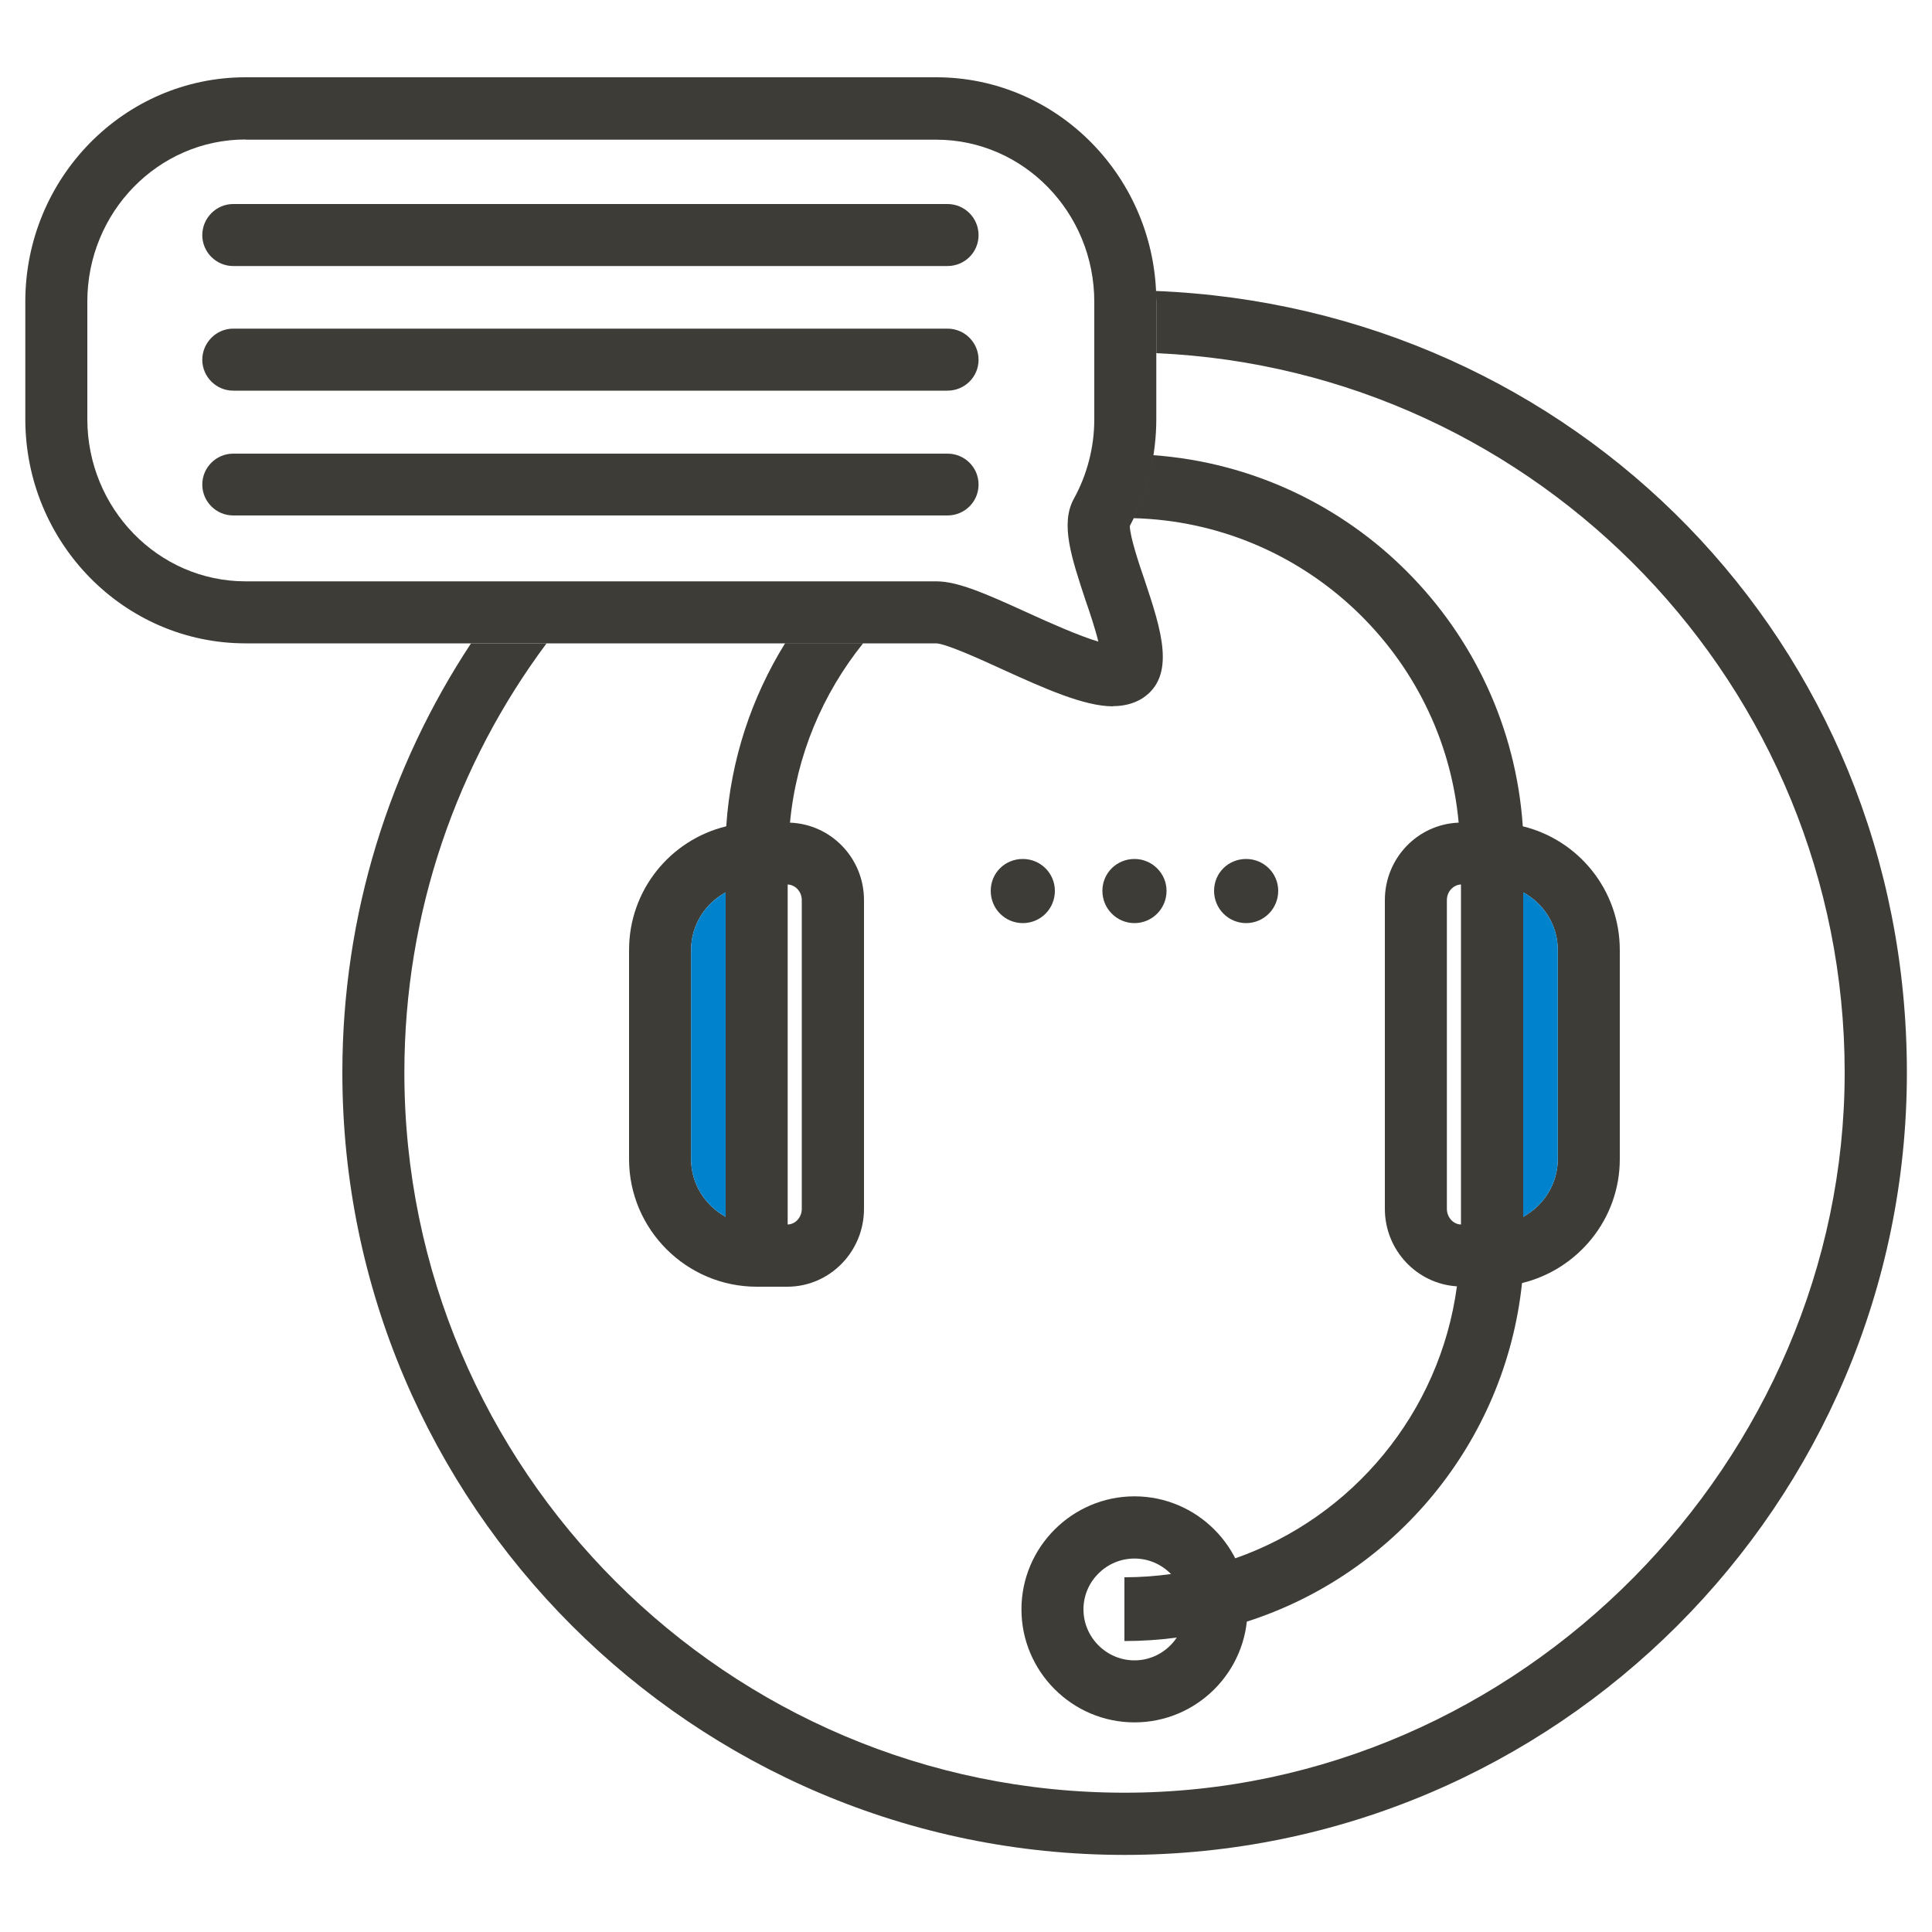
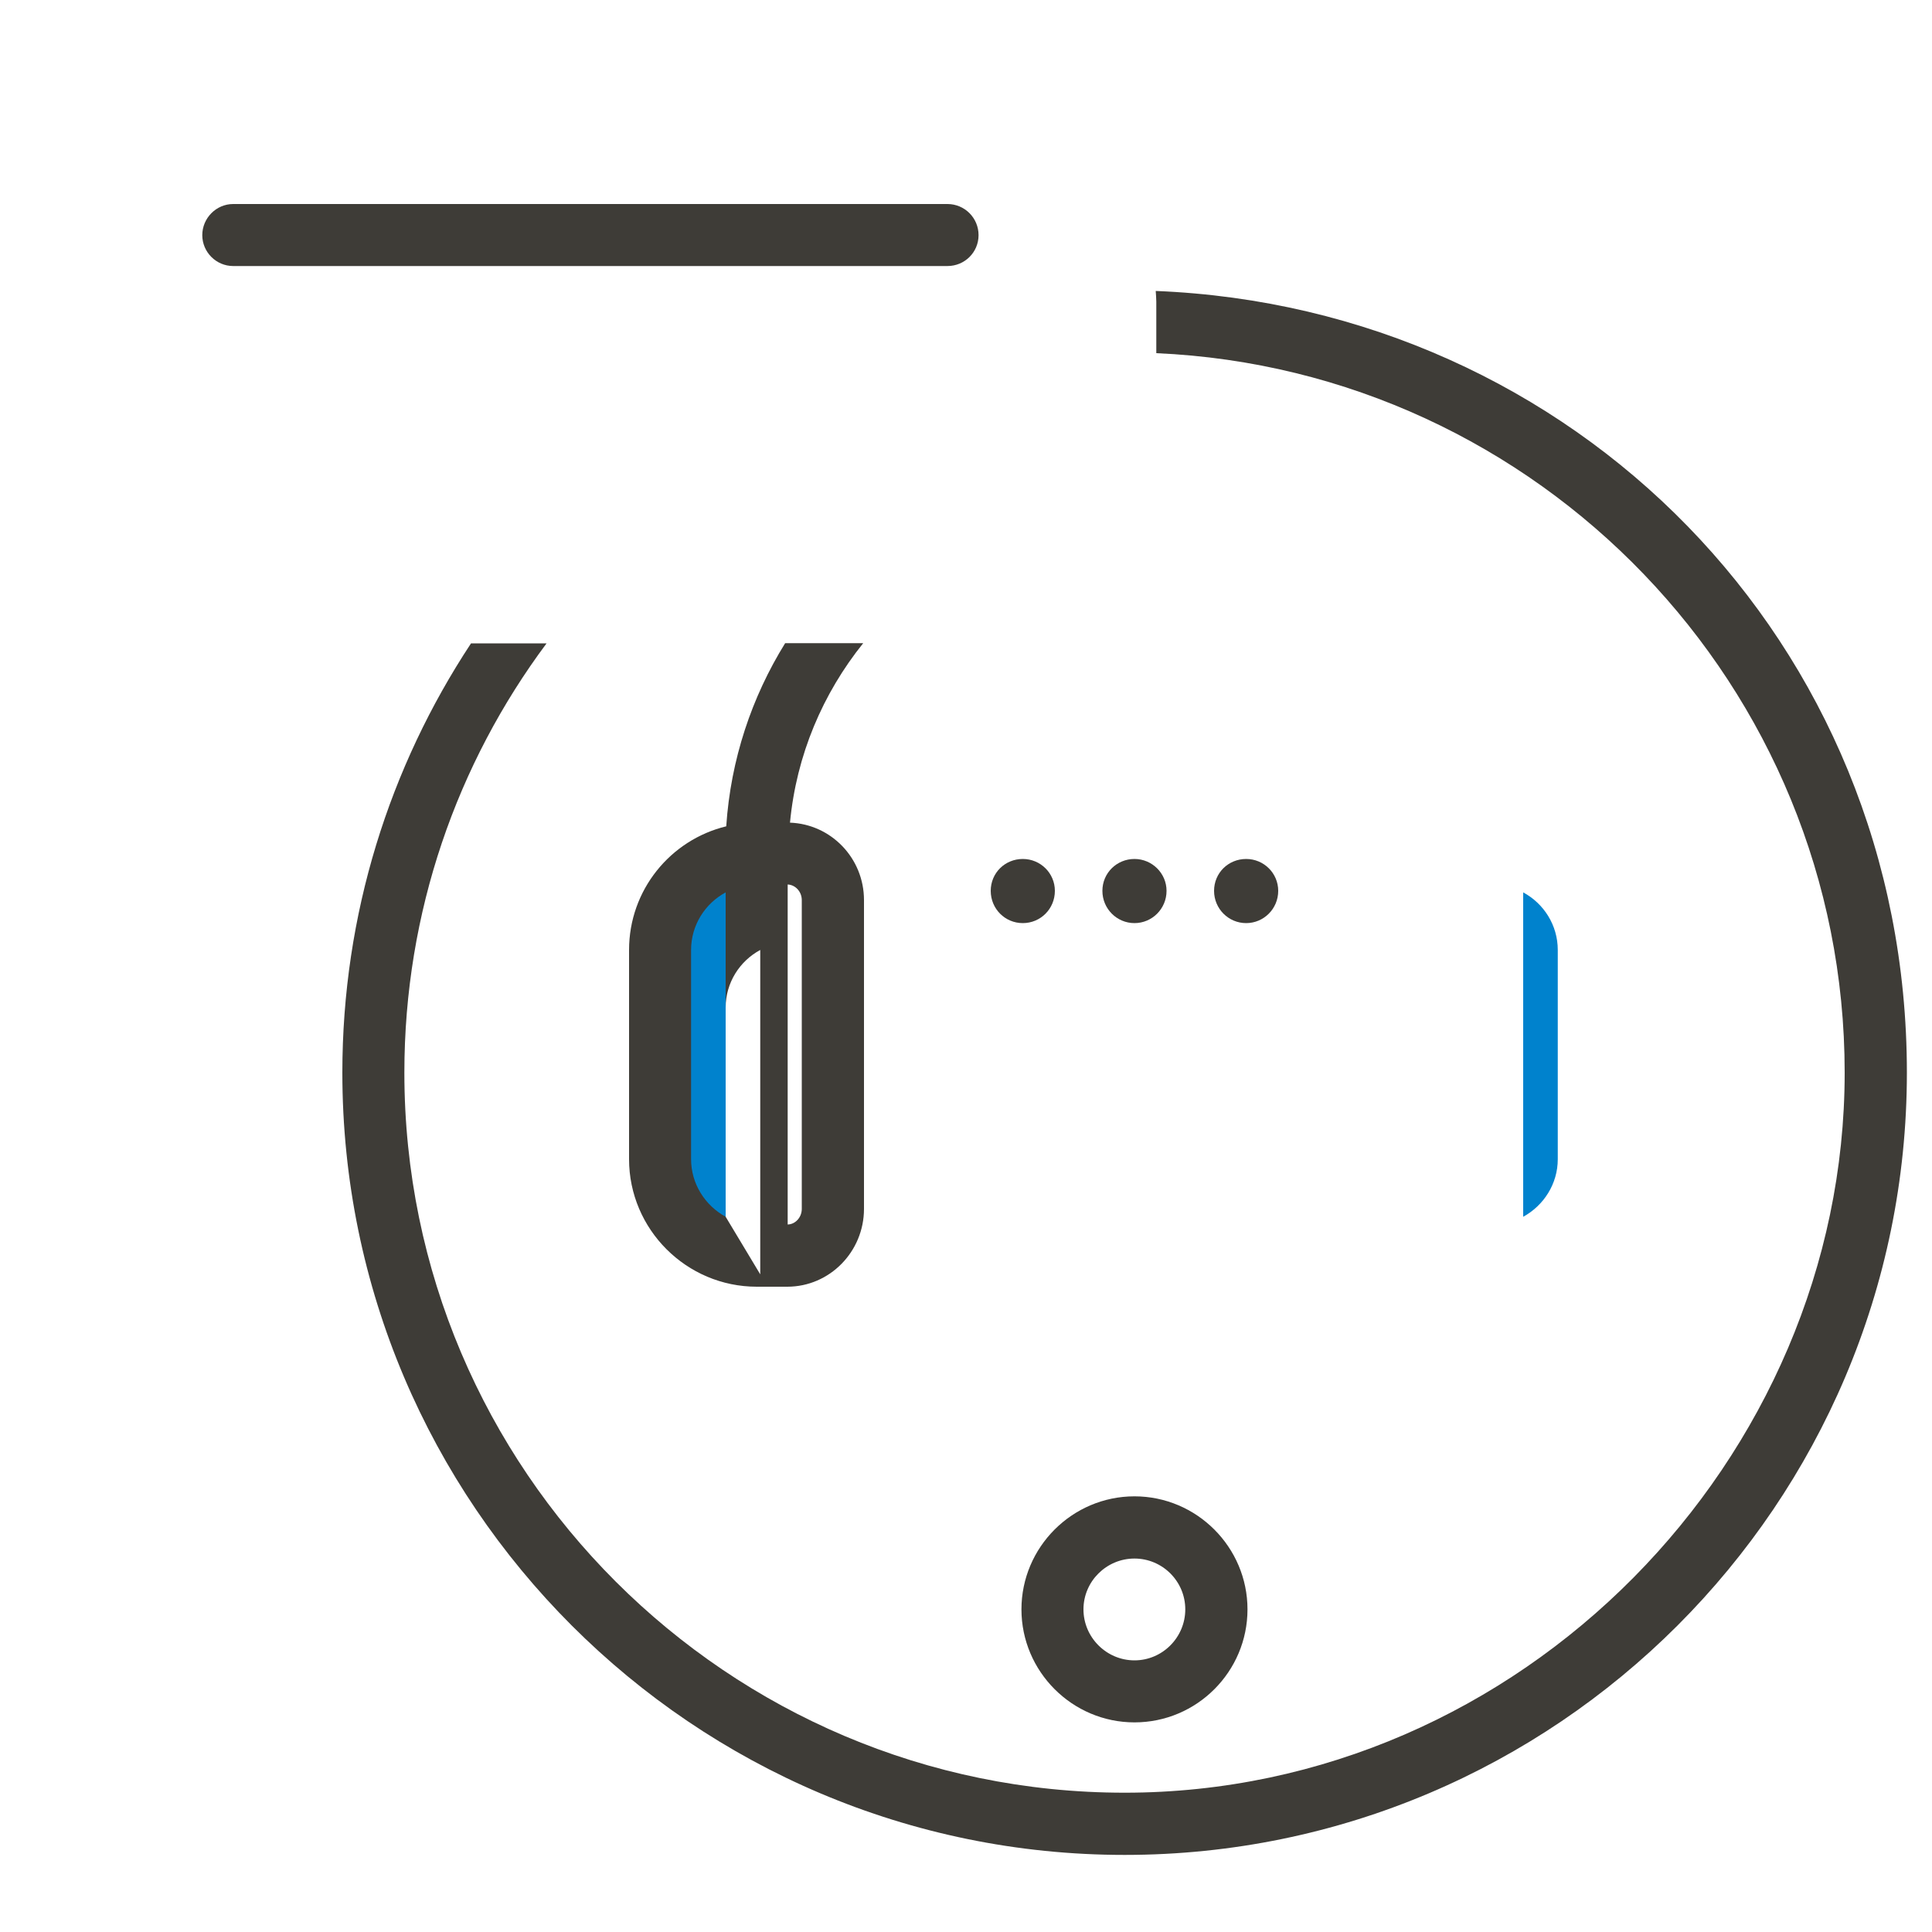
<svg xmlns="http://www.w3.org/2000/svg" id="Calque_1" data-name="Calque 1" viewBox="0 0 100 100">
  <defs>
    <style>
      .cls-1 {
        fill: #0082cd;
      }

      .cls-1, .cls-2 {
        stroke-width: 0px;
      }

      .cls-2 {
        fill: #3e3c37;
      }
    </style>
  </defs>
-   <path class="cls-2" d="m57.61,36.56c-1.5,0-3.56-.93-5.74-1.92-1.15-.53-2.9-1.32-3.41-1.34H12.71c-6.29,0-11.4-5.21-11.4-11.61v-6.08C1.31,9.21,6.42,4,12.71,4h35.75c6.28,0,11.39,5.21,11.39,11.61v6.08c0,1.93-.47,3.84-1.37,5.53,0,.53.47,1.96.77,2.82.85,2.55,1.65,4.96-.13,6.11-.42.26-.93.4-1.51.4ZM12.71,7.22c-4.52,0-8.19,3.76-8.19,8.39v6.08c0,4.63,3.67,8.4,8.19,8.4h35.75c1.1,0,2.51.61,4.74,1.63,1.16.53,2.65,1.19,3.65,1.49-.16-.66-.45-1.53-.66-2.13-.73-2.21-1.32-3.96-.61-5.26.69-1.25,1.06-2.67,1.06-4.12v-6.08c0-4.63-3.67-8.39-8.18-8.39H12.71Z" />
-   <path class="cls-2" d="m78.82,42.77c-.7-10.26-8.88-18.47-19.13-19.21h-.01c-.18,1.12-.52,2.22-1.02,3.26h.01c8.83.23,16.04,7.07,16.83,15.76-2.12.08-3.82,1.84-3.82,4.01v15.98c0,2.13,1.65,3.88,3.73,4.01-.88,6.55-5.41,11.96-11.48,14.08-1.06.38-2.17.65-3.31.81-.79.11-1.6.17-2.42.17v3.3c.92,0,1.82-.06,2.7-.18,1.25-.16,2.46-.43,3.62-.82,7.67-2.45,13.39-9.28,14.26-17.53,2.89-.7,5.06-3.31,5.06-6.41v-10.83c0-3.1-2.14-5.7-5.02-6.4Zm-3.2,20.61c-.4-.01-.73-.37-.73-.81v-15.98c0-.44.33-.79.73-.81v17.6Zm5.01-3.38c0,1.28-.73,2.4-1.79,2.98v-16.79c1.06.57,1.79,1.69,1.79,2.98v10.83Z" />
  <path class="cls-1" d="m80.63,49.17v10.83c0,1.28-.73,2.4-1.79,2.98v-16.79c1.06.57,1.79,1.69,1.79,2.98Z" />
-   <path class="cls-2" d="m40.89,42.58c.33-3.5,1.7-6.69,3.79-9.29h-4.04c-1.73,2.79-2.82,6.02-3.05,9.48-2.89.7-5.03,3.3-5.03,6.4v10.83c0,3.63,2.97,6.6,6.61,6.6h1.58c2.19,0,3.97-1.81,3.97-4.03v-15.98c0-2.17-1.7-3.93-3.83-4.01Zm-3.33,20.4c-1.06-.58-1.79-1.7-1.79-2.98v-10.83c0-1.29.73-2.41,1.79-2.98v16.79Zm3.94-.41c0,.44-.33.8-.73.81v-17.6c.4.02.73.37.73.81v15.98Z" />
+   <path class="cls-2" d="m40.89,42.58c.33-3.5,1.7-6.69,3.79-9.29h-4.04c-1.73,2.79-2.82,6.02-3.05,9.48-2.89.7-5.03,3.3-5.03,6.4v10.83c0,3.63,2.97,6.6,6.61,6.6h1.58c2.19,0,3.97-1.81,3.97-4.03v-15.98c0-2.17-1.7-3.93-3.83-4.01Zm-3.33,20.4v-10.83c0-1.29.73-2.41,1.79-2.98v16.79Zm3.94-.41c0,.44-.33.8-.73.81v-17.6c.4.02.73.37.73.81v15.98Z" />
  <path class="cls-1" d="m37.56,46.19v16.79c-1.06-.58-1.79-1.7-1.79-2.98v-10.83c0-1.29.73-2.41,1.79-2.98Z" />
  <path class="cls-2" d="m59.82,15.06c.01.19.03.36.03.55v2.67c19.79.87,35.63,17.23,35.63,37.24s-16.73,37.27-37.27,37.27-37.28-16.72-37.28-37.27c0-8.32,2.73-16.01,7.36-22.22h-3.91c-4.21,6.38-6.66,14.02-6.66,22.22,0,22.33,18.17,40.49,40.49,40.49s40.49-18.16,40.49-40.49S81.4,15.92,59.82,15.06Z" />
-   <path class="cls-2" d="m49.04,20.22H12.07c-.88,0-1.6-.72-1.6-1.6s.72-1.61,1.6-1.61h36.97c.89,0,1.61.72,1.61,1.61s-.72,1.6-1.61,1.6Z" />
-   <path class="cls-2" d="m49.04,26.68H12.07c-.88,0-1.6-.72-1.6-1.6s.72-1.6,1.6-1.6h36.97c.89,0,1.61.71,1.61,1.6s-.72,1.6-1.61,1.6Z" />
  <path class="cls-2" d="m49.04,13.77H12.07c-.88,0-1.6-.72-1.6-1.6s.72-1.61,1.6-1.61h36.97c.89,0,1.61.72,1.61,1.61s-.72,1.6-1.61,1.6Z" />
  <path class="cls-2" d="m54.6,46.11c0,.93-.74,1.67-1.66,1.67s-1.66-.74-1.66-1.67.74-1.65,1.66-1.65,1.66.74,1.66,1.65Z" />
  <path class="cls-2" d="m60.38,46.11c0,.93-.75,1.67-1.66,1.67s-1.66-.74-1.66-1.67.75-1.65,1.66-1.65,1.66.74,1.66,1.65Z" />
  <path class="cls-2" d="m66.16,46.11c0,.93-.75,1.67-1.66,1.67s-1.66-.74-1.66-1.67.74-1.65,1.66-1.65,1.66.74,1.66,1.65Z" />
  <path class="cls-2" d="m58.72,89.15c-3.22,0-5.85-2.63-5.85-5.85s2.63-5.85,5.85-5.85,5.85,2.63,5.85,5.85-2.62,5.85-5.85,5.85Zm0-8.48c-1.45,0-2.64,1.18-2.64,2.63s1.19,2.64,2.64,2.64,2.63-1.19,2.63-2.64-1.18-2.63-2.63-2.63Z" />
</svg>